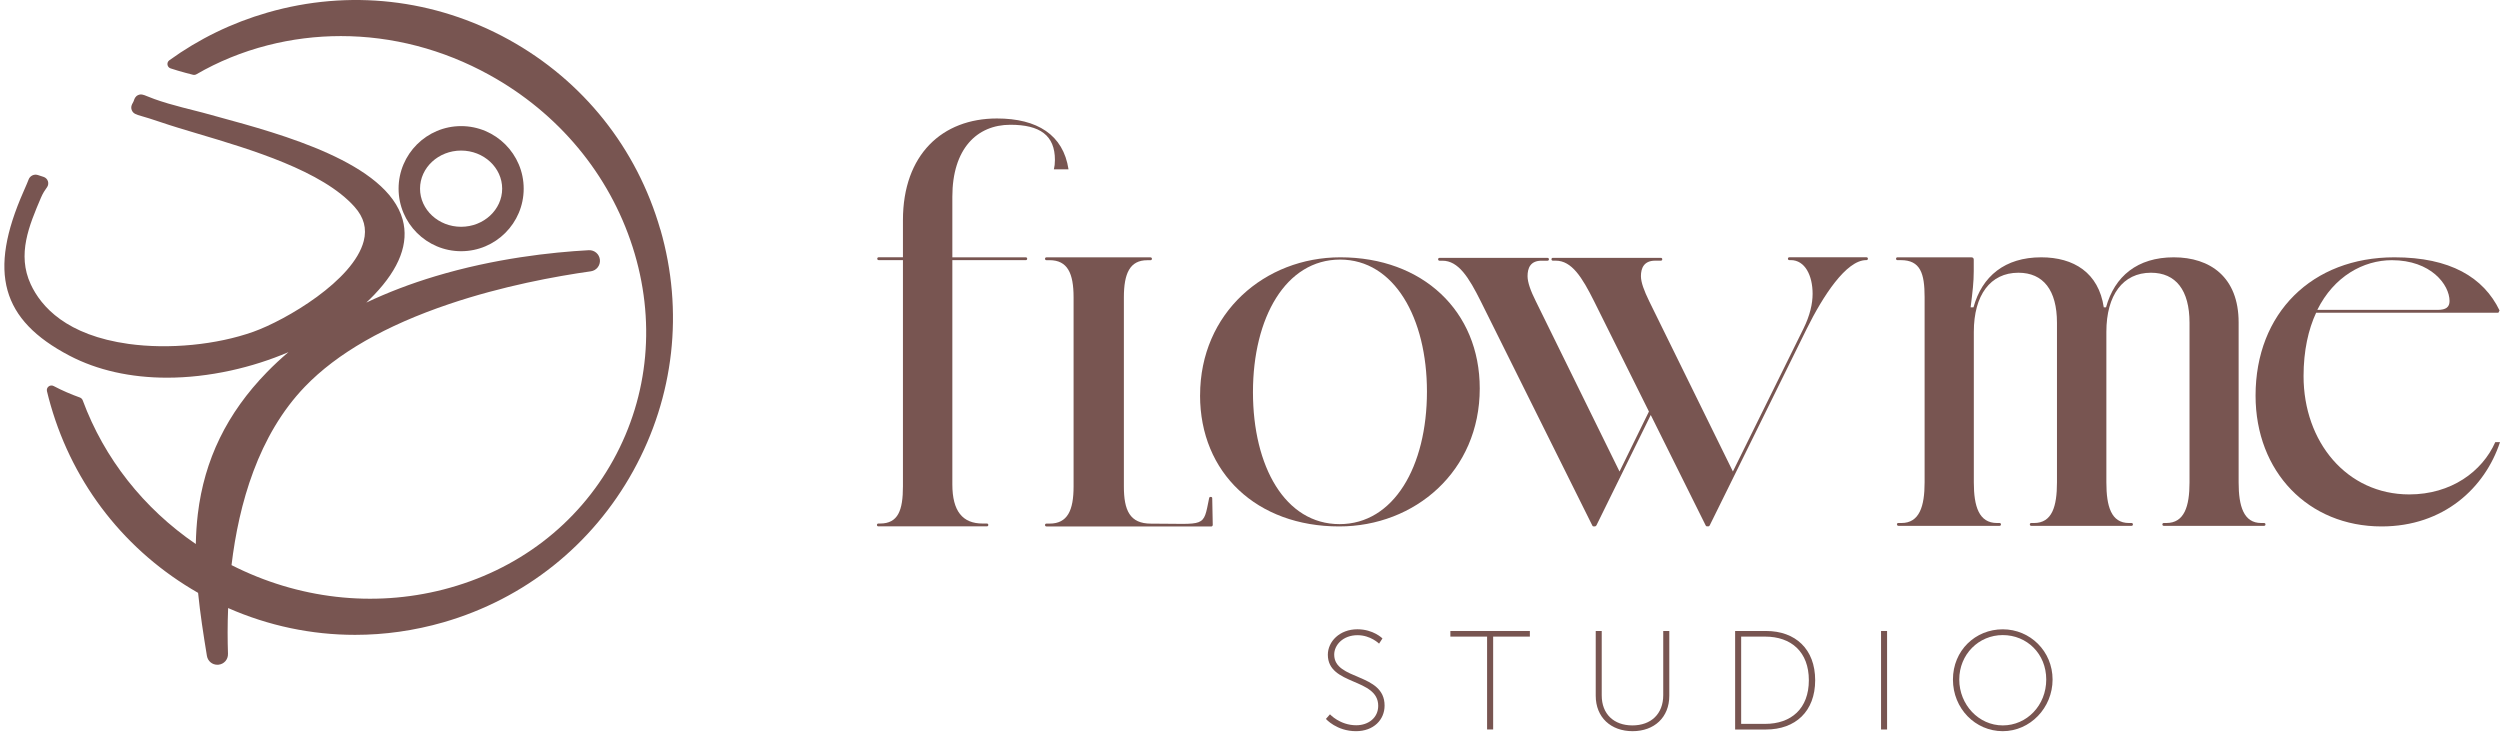
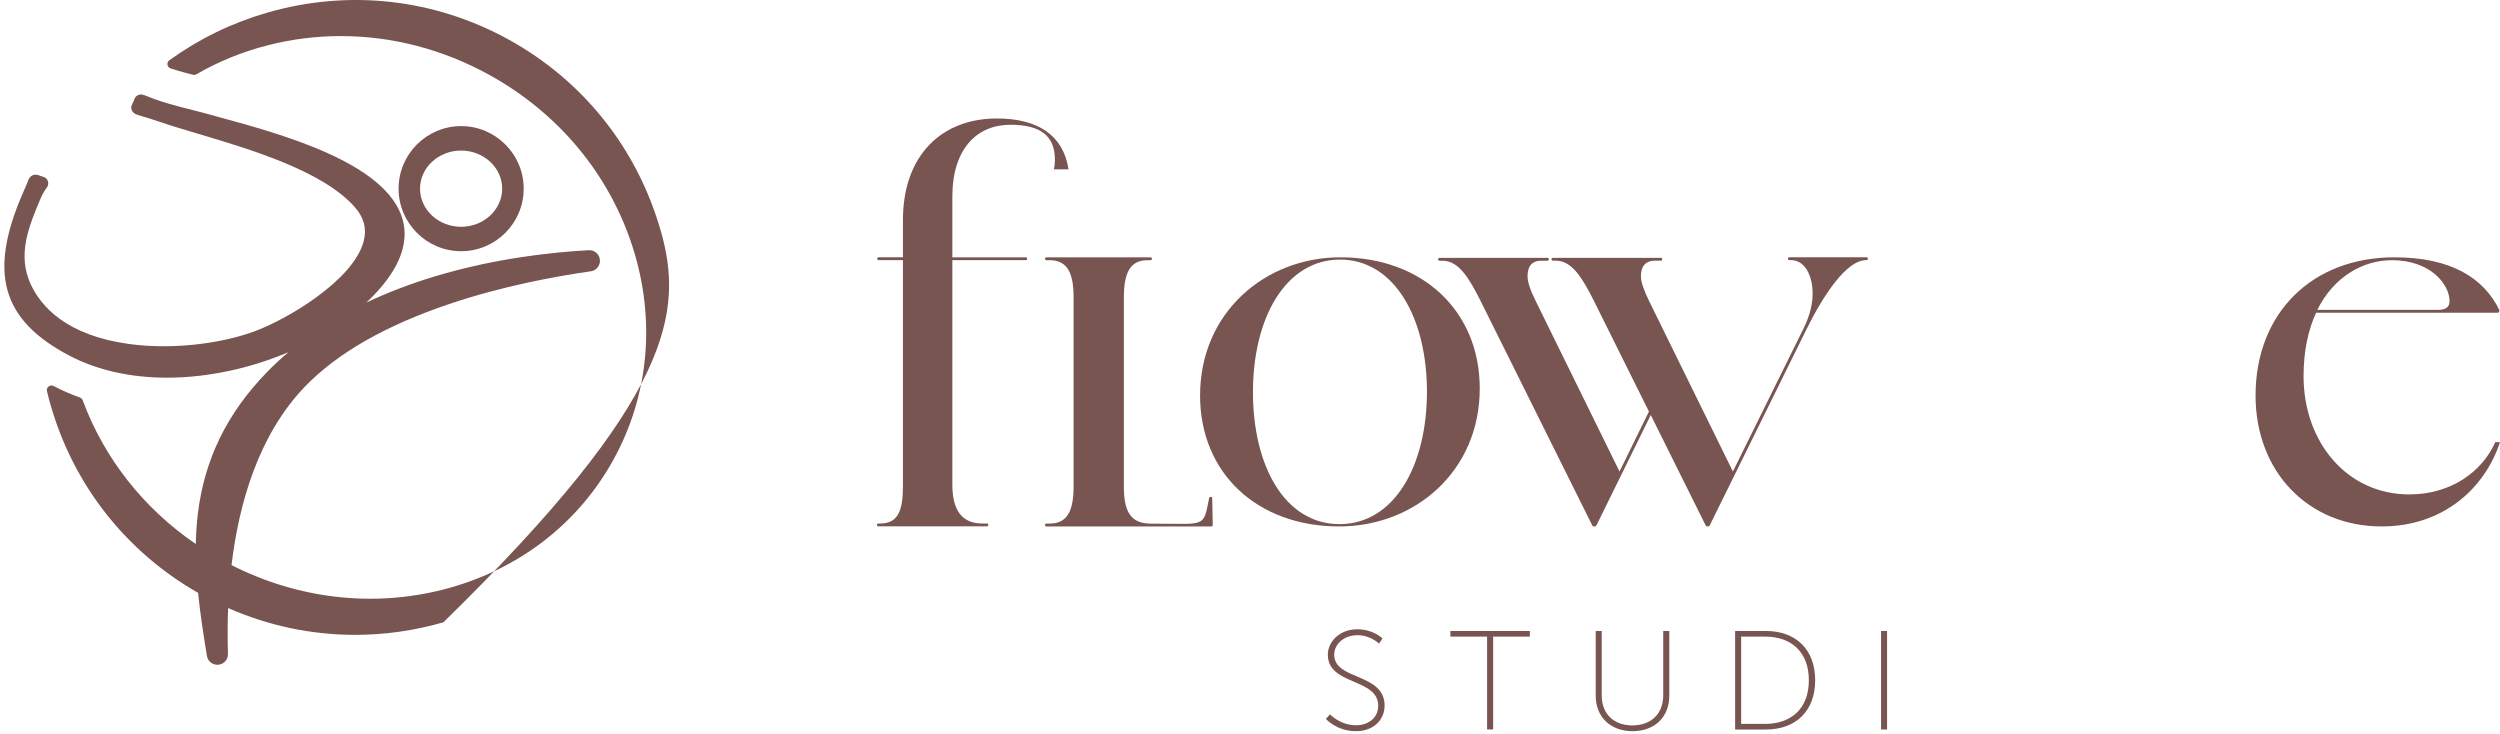
<svg xmlns="http://www.w3.org/2000/svg" width="368" height="108" viewBox="0 0 368 108" fill="none">
  <path d="M176.654 58.188C176.654 46.038 186.201 37.877 197.299 37.877C209.412 37.877 217.819 45.78 217.819 57.18C217.819 69.374 208.272 77.491 197.129 77.491C185.017 77.491 176.648 69.626 176.648 58.188H176.654ZM210.047 57.64C210.047 46.832 205.252 38.211 197.261 38.211C189.27 38.211 184.436 46.75 184.436 57.722C184.436 68.695 189.188 77.151 197.179 77.151C205.17 77.151 210.047 68.656 210.047 57.64Z" fill="#785551" />
  <path d="M251.064 77.321L242.991 61.087L235.001 77.321C234.918 77.447 234.836 77.491 234.705 77.491C234.496 77.491 234.453 77.491 234.37 77.321L217.967 44.349C216.202 40.815 214.678 38.376 212.322 38.376H211.9C211.774 38.376 211.691 38.293 211.691 38.167C211.691 38.041 211.774 37.959 211.9 37.959H227.794C227.92 37.959 228.002 38.041 228.002 38.167C228.002 38.293 227.92 38.376 227.794 38.376H226.911C225.272 38.376 224.856 39.466 224.856 40.645C224.856 41.571 225.316 42.831 226.073 44.344L238.393 69.407L242.723 60.578L234.65 44.344C232.885 40.809 231.361 38.37 229.005 38.37H228.583C228.457 38.37 228.375 38.288 228.375 38.162C228.375 38.036 228.457 37.954 228.583 37.954H244.477C244.603 37.954 244.685 38.036 244.685 38.162C244.685 38.288 244.603 38.37 244.477 38.37H243.638C241.999 38.37 241.545 39.461 241.545 40.639C241.545 41.565 242.005 42.782 242.761 44.339L255.082 69.402L265.468 48.378C266.432 46.443 266.816 44.678 266.816 43.248C266.816 40.557 265.698 38.288 263.599 38.288H263.39C263.264 38.288 263.182 38.206 263.182 38.08C263.182 37.954 263.264 37.871 263.39 37.871H274.746C274.872 37.871 274.955 37.954 274.955 38.08C274.955 38.206 274.872 38.288 274.746 38.288H274.703C271.759 38.288 268.334 43.588 265.939 48.422L251.684 77.31C251.602 77.48 251.519 77.48 251.393 77.48C251.185 77.48 251.141 77.48 251.059 77.31L251.064 77.321Z" fill="#785551" />
-   <path d="M279.224 77.195C279.224 77.069 279.306 76.987 279.432 76.987H279.893C282.54 76.987 283.302 74.548 283.302 71.013V43.719C283.302 40.228 282.672 38.293 279.811 38.293H279.306C279.18 38.293 279.098 38.211 279.098 38.085C279.098 37.959 279.18 37.877 279.306 37.877C283.214 37.877 286.919 37.877 290.158 37.877C290.366 37.877 290.536 37.959 290.536 38.211V39.894C290.536 41.532 290.366 42.925 290.076 45.237H290.498C291.758 40.656 295.124 37.877 300.467 37.877C305.263 37.877 308.918 40.146 309.675 45.237H310.009C311.27 40.656 314.635 37.877 319.978 37.877C325.322 37.877 329.526 40.776 329.526 47.462V71.013C329.526 74.548 330.282 76.987 332.847 76.987H333.269C333.395 76.987 333.477 77.069 333.477 77.195C333.477 77.321 333.395 77.403 333.269 77.403H318.51C318.383 77.403 318.301 77.321 318.301 77.195C318.301 77.069 318.383 76.987 318.51 76.987H318.888C321.535 76.987 322.297 74.548 322.297 71.013V47.506C322.297 42.711 320.28 40.146 316.619 40.146C312.497 40.146 310.058 43.429 310.058 48.849V71.013C310.058 74.548 310.771 76.987 313.38 76.987H313.758C313.884 76.987 313.966 77.069 313.966 77.195C313.966 77.321 313.884 77.403 313.758 77.403H298.998C298.872 77.403 298.79 77.321 298.79 77.195C298.79 77.069 298.872 76.987 298.998 76.987H299.42C302.068 76.987 302.786 74.548 302.786 71.013V47.506C302.786 42.711 300.769 40.146 297.108 40.146C292.986 40.146 290.547 43.429 290.547 48.849V71.013C290.547 74.548 291.304 76.987 293.956 76.987H294.334C294.46 76.987 294.543 77.069 294.543 77.195C294.543 77.321 294.46 77.403 294.334 77.403H279.449C279.323 77.403 279.241 77.321 279.241 77.195H279.224Z" fill="#785551" />
  <path d="M178.287 77.491H154.035C153.909 77.491 153.827 77.409 153.827 77.283C153.827 77.157 153.909 77.075 154.035 77.075H154.496C157.143 77.075 158.031 75.14 158.031 71.605V43.769C158.031 40.234 157.148 38.299 154.496 38.299H154.035C153.909 38.299 153.827 38.217 153.827 38.091C153.827 37.965 153.909 37.882 154.035 37.882H169.343C169.469 37.882 169.567 37.97 169.567 38.096C169.567 38.222 169.469 38.304 169.343 38.304H168.882C166.317 38.304 165.435 40.239 165.435 43.774V71.61C165.435 75.145 166.317 77.08 169.43 77.08H169.54C177.531 77.08 177.098 77.754 177.98 73.353C178.024 73.183 178.062 73.145 178.188 73.145C178.358 73.145 178.441 73.189 178.441 73.353L178.517 77.266C178.517 77.392 178.413 77.502 178.287 77.502V77.491Z" fill="#785551" />
  <path d="M150.993 37.877H140.185V28.965C140.185 21.901 143.803 18.366 148.724 18.366C153.098 18.366 155.285 19.933 155.285 23.545C155.285 24.071 155.23 24.526 155.131 24.926H157.285C156.518 19.846 152.687 17.439 146.746 17.439C138.717 17.439 132.913 22.739 132.913 32.413V37.871H129.339C129.213 37.871 129.131 37.954 129.131 38.08C129.131 38.206 129.213 38.288 129.339 38.288H132.913V71.594C132.913 75.129 132.2 77.064 129.548 77.064H129.295C129.169 77.064 129.087 77.146 129.087 77.272C129.087 77.398 129.169 77.48 129.295 77.48H145.272C145.398 77.48 145.48 77.398 145.48 77.272C145.48 77.146 145.398 77.064 145.272 77.064H144.641C141.698 77.064 140.185 75.255 140.185 71.303V38.293H150.993C151.119 38.293 151.202 38.211 151.202 38.085C151.202 37.959 151.119 37.877 150.993 37.877Z" fill="#785551" />
  <path d="M367.304 65.083C365.38 69.424 360.798 72.778 354.643 72.778C345.436 72.778 339.084 65.039 339.084 55.366C339.084 51.622 339.796 48.471 340.936 46.032H367.764L367.934 45.698C365.577 40.82 360.661 37.877 352.457 37.877C340.344 37.877 332.019 46.076 332.019 58.232C332.019 69.462 339.796 77.491 350.566 77.491C359.735 77.491 365.797 71.791 368 65.083H367.304ZM352.078 38.299C357.839 38.299 360.573 41.916 360.573 44.311C360.573 45.194 360.069 45.616 358.809 45.616H341.106C343.545 40.694 347.875 38.299 352.084 38.299H352.078Z" fill="#785551" />
  <path d="M195.765 105.141C195.765 105.141 197.234 106.758 199.64 106.758C201.443 106.758 202.873 105.64 202.873 103.897C202.873 99.775 195.458 100.915 195.458 96.377C195.458 94.448 197.179 92.629 199.81 92.629C202.172 92.629 203.498 93.977 203.498 93.977L202.999 94.744C202.999 94.744 201.755 93.5 199.832 93.5C197.678 93.5 196.395 94.952 196.395 96.361C196.395 100.192 203.811 99.014 203.811 103.859C203.811 105.952 202.194 107.629 199.607 107.629C196.746 107.629 195.173 105.826 195.173 105.826L195.776 105.141H195.765Z" fill="#785551" />
  <path d="M218.899 93.708H213.495V92.881H225.196V93.708H219.792V107.377H218.899V93.708Z" fill="#785551" />
  <path d="M234.88 92.881H235.774V102.368C235.774 105.103 237.555 106.78 240.29 106.78C243.025 106.78 244.828 105.103 244.828 102.324V92.881H245.721V102.412C245.721 105.601 243.507 107.629 240.317 107.629C237.127 107.629 234.891 105.601 234.891 102.412V92.881H234.88Z" fill="#785551" />
  <path d="M255.411 92.881H259.965C264.273 92.881 267.194 95.533 267.194 100.132C267.194 104.73 264.273 107.383 259.965 107.383H255.411V92.881ZM259.823 106.555C263.676 106.555 266.263 104.297 266.263 100.132C266.263 95.966 263.676 93.708 259.823 93.708H256.299V106.549H259.823V106.555Z" fill="#785551" />
  <path d="M276.89 92.881H277.778V107.383H276.89V92.881Z" fill="#785551" />
-   <path d="M294.806 92.634C298.845 92.634 302.139 95.868 302.139 100.028C302.139 104.187 298.845 107.629 294.806 107.629C290.767 107.629 287.473 104.297 287.473 100.028C287.473 95.758 290.767 92.634 294.806 92.634ZM294.806 106.78C298.346 106.78 301.207 103.837 301.207 100.028C301.207 96.219 298.346 93.484 294.806 93.484C291.265 93.484 288.404 96.323 288.404 100.028C288.404 103.732 291.265 106.78 294.806 106.78Z" fill="#785551" />
  <path d="M67.879 36.978C72.954 36.978 77.087 32.846 77.087 27.771C77.087 22.695 72.954 18.563 67.879 18.563C62.804 18.563 58.672 22.695 58.672 27.771C58.672 32.846 62.804 36.978 67.879 36.978ZM61.829 27.771C61.829 24.68 64.542 22.164 67.874 22.164C71.206 22.164 73.919 24.68 73.919 27.771C73.919 30.862 71.206 33.383 67.874 33.383C64.542 33.383 61.829 30.867 61.829 27.771Z" fill="#785551" />
-   <path d="M97.201 33.788C93.743 21.802 85.829 11.877 74.906 5.842C63.988 -0.186 51.372 -1.606 39.385 1.847C34.113 3.365 29.246 5.749 24.927 8.873C24.478 9.197 24.588 9.898 25.114 10.068C25.421 10.172 25.782 10.282 26.204 10.408C26.89 10.611 27.668 10.819 28.402 11.005C28.572 11.049 28.758 11.022 28.912 10.934C32.124 9.071 35.631 7.635 39.385 6.67C42.931 5.76 46.554 5.311 50.177 5.311C57.685 5.311 65.194 7.245 72.045 11.033C82.2 16.639 89.681 25.633 93.123 36.359C96.549 47.046 95.54 58.177 90.284 67.692C85.028 77.212 76.144 83.986 65.271 86.775C54.885 89.439 43.874 88.156 34.08 83.186C35.154 74.203 38.015 64.047 44.883 56.917C49.607 52.006 56.748 47.917 66.098 44.761C74.001 42.092 81.811 40.666 86.969 39.938C87.802 39.822 88.388 39.072 88.306 38.239C88.224 37.4 87.506 36.786 86.667 36.83C81.203 37.126 72.85 38.03 64.103 40.656C60.453 41.752 57.06 43.051 53.92 44.541C54.32 44.169 54.704 43.785 55.077 43.401C58.814 39.494 60.223 35.767 59.269 32.319C56.951 23.972 41.441 19.747 32.173 17.22C31.334 16.99 30.556 16.782 29.855 16.584C29.646 16.524 29.268 16.431 28.742 16.299C27.695 16.037 26.106 15.636 24.785 15.247C22.998 14.721 22.094 14.343 21.606 14.146C21.14 13.954 20.768 13.8 20.329 13.998C19.913 14.184 19.787 14.562 19.726 14.748C19.71 14.787 19.699 14.836 19.672 14.896C19.628 15.001 19.584 15.077 19.54 15.159C19.43 15.346 19.206 15.741 19.398 16.217C19.606 16.733 20.028 16.859 20.866 17.1C21.436 17.264 22.297 17.516 23.64 17.977C25.207 18.514 27.131 19.089 29.175 19.698C36.903 21.994 47.48 25.145 52.199 30.456C53.575 32.002 54.013 33.646 53.542 35.476C52.051 41.291 42.066 47.134 37.303 48.833C31.893 50.762 24.856 51.447 18.932 50.625C9.784 49.353 6.047 45.144 4.517 41.834C2.484 37.433 4.287 33.196 6.025 29.108C6.326 28.401 6.633 27.968 6.819 27.71C6.863 27.645 6.902 27.59 6.934 27.546C7.11 27.288 7.148 26.959 7.05 26.663C6.951 26.367 6.71 26.132 6.414 26.039L5.581 25.765C5.016 25.578 4.402 25.885 4.205 26.439C4.112 26.696 3.871 27.272 3.482 28.149C-1.785 40.075 0.171 47.09 10.239 52.362C14.333 54.505 19.25 55.596 24.588 55.596C27.608 55.596 30.759 55.245 33.971 54.544C36.919 53.897 39.775 52.982 42.46 51.836C41.342 52.779 40.29 53.76 39.292 54.785C33.406 60.83 30.079 67.664 29.12 75.66C28.945 77.14 28.852 78.609 28.824 80.083C21.14 74.833 15.342 67.483 12.174 58.923C12.103 58.736 11.955 58.588 11.768 58.517C10.426 58.035 9.132 57.476 7.905 56.829C7.905 56.829 7.894 56.829 7.894 56.824C7.373 56.55 6.776 57.015 6.913 57.585C7.077 58.281 7.263 58.972 7.461 59.663C10.853 71.43 18.548 81.207 29.159 87.269C29.46 90.272 29.931 93.341 30.457 96.542C30.584 97.315 31.23 97.852 31.992 97.852C32.047 97.852 32.102 97.852 32.151 97.846C32.984 97.764 33.587 97.073 33.559 96.235C33.494 94.278 33.477 91.993 33.581 89.505C39.528 92.124 45.869 93.451 52.265 93.451C56.611 93.451 60.979 92.837 65.271 91.604C77.257 88.145 87.182 80.231 93.216 69.308C99.251 58.386 100.67 45.775 97.212 33.783L97.201 33.788Z" fill="#785551" />
+   <path d="M97.201 33.788C93.743 21.802 85.829 11.877 74.906 5.842C63.988 -0.186 51.372 -1.606 39.385 1.847C34.113 3.365 29.246 5.749 24.927 8.873C24.478 9.197 24.588 9.898 25.114 10.068C25.421 10.172 25.782 10.282 26.204 10.408C26.89 10.611 27.668 10.819 28.402 11.005C28.572 11.049 28.758 11.022 28.912 10.934C32.124 9.071 35.631 7.635 39.385 6.67C42.931 5.76 46.554 5.311 50.177 5.311C57.685 5.311 65.194 7.245 72.045 11.033C82.2 16.639 89.681 25.633 93.123 36.359C96.549 47.046 95.54 58.177 90.284 67.692C85.028 77.212 76.144 83.986 65.271 86.775C54.885 89.439 43.874 88.156 34.08 83.186C35.154 74.203 38.015 64.047 44.883 56.917C49.607 52.006 56.748 47.917 66.098 44.761C74.001 42.092 81.811 40.666 86.969 39.938C87.802 39.822 88.388 39.072 88.306 38.239C88.224 37.4 87.506 36.786 86.667 36.83C81.203 37.126 72.85 38.03 64.103 40.656C60.453 41.752 57.06 43.051 53.92 44.541C54.32 44.169 54.704 43.785 55.077 43.401C58.814 39.494 60.223 35.767 59.269 32.319C56.951 23.972 41.441 19.747 32.173 17.22C31.334 16.99 30.556 16.782 29.855 16.584C29.646 16.524 29.268 16.431 28.742 16.299C27.695 16.037 26.106 15.636 24.785 15.247C22.998 14.721 22.094 14.343 21.606 14.146C21.14 13.954 20.768 13.8 20.329 13.998C19.913 14.184 19.787 14.562 19.726 14.748C19.71 14.787 19.699 14.836 19.672 14.896C19.628 15.001 19.584 15.077 19.54 15.159C19.43 15.346 19.206 15.741 19.398 16.217C19.606 16.733 20.028 16.859 20.866 17.1C21.436 17.264 22.297 17.516 23.64 17.977C25.207 18.514 27.131 19.089 29.175 19.698C36.903 21.994 47.48 25.145 52.199 30.456C53.575 32.002 54.013 33.646 53.542 35.476C52.051 41.291 42.066 47.134 37.303 48.833C31.893 50.762 24.856 51.447 18.932 50.625C9.784 49.353 6.047 45.144 4.517 41.834C2.484 37.433 4.287 33.196 6.025 29.108C6.326 28.401 6.633 27.968 6.819 27.71C6.863 27.645 6.902 27.59 6.934 27.546C7.11 27.288 7.148 26.959 7.05 26.663C6.951 26.367 6.71 26.132 6.414 26.039L5.581 25.765C5.016 25.578 4.402 25.885 4.205 26.439C4.112 26.696 3.871 27.272 3.482 28.149C-1.785 40.075 0.171 47.09 10.239 52.362C14.333 54.505 19.25 55.596 24.588 55.596C27.608 55.596 30.759 55.245 33.971 54.544C36.919 53.897 39.775 52.982 42.46 51.836C41.342 52.779 40.29 53.76 39.292 54.785C33.406 60.83 30.079 67.664 29.12 75.66C28.945 77.14 28.852 78.609 28.824 80.083C21.14 74.833 15.342 67.483 12.174 58.923C12.103 58.736 11.955 58.588 11.768 58.517C10.426 58.035 9.132 57.476 7.905 56.829C7.905 56.829 7.894 56.829 7.894 56.824C7.373 56.55 6.776 57.015 6.913 57.585C7.077 58.281 7.263 58.972 7.461 59.663C10.853 71.43 18.548 81.207 29.159 87.269C29.46 90.272 29.931 93.341 30.457 96.542C30.584 97.315 31.23 97.852 31.992 97.852C32.047 97.852 32.102 97.852 32.151 97.846C32.984 97.764 33.587 97.073 33.559 96.235C33.494 94.278 33.477 91.993 33.581 89.505C39.528 92.124 45.869 93.451 52.265 93.451C56.611 93.451 60.979 92.837 65.271 91.604C99.251 58.386 100.67 45.775 97.212 33.783L97.201 33.788Z" fill="#785551" />
</svg>